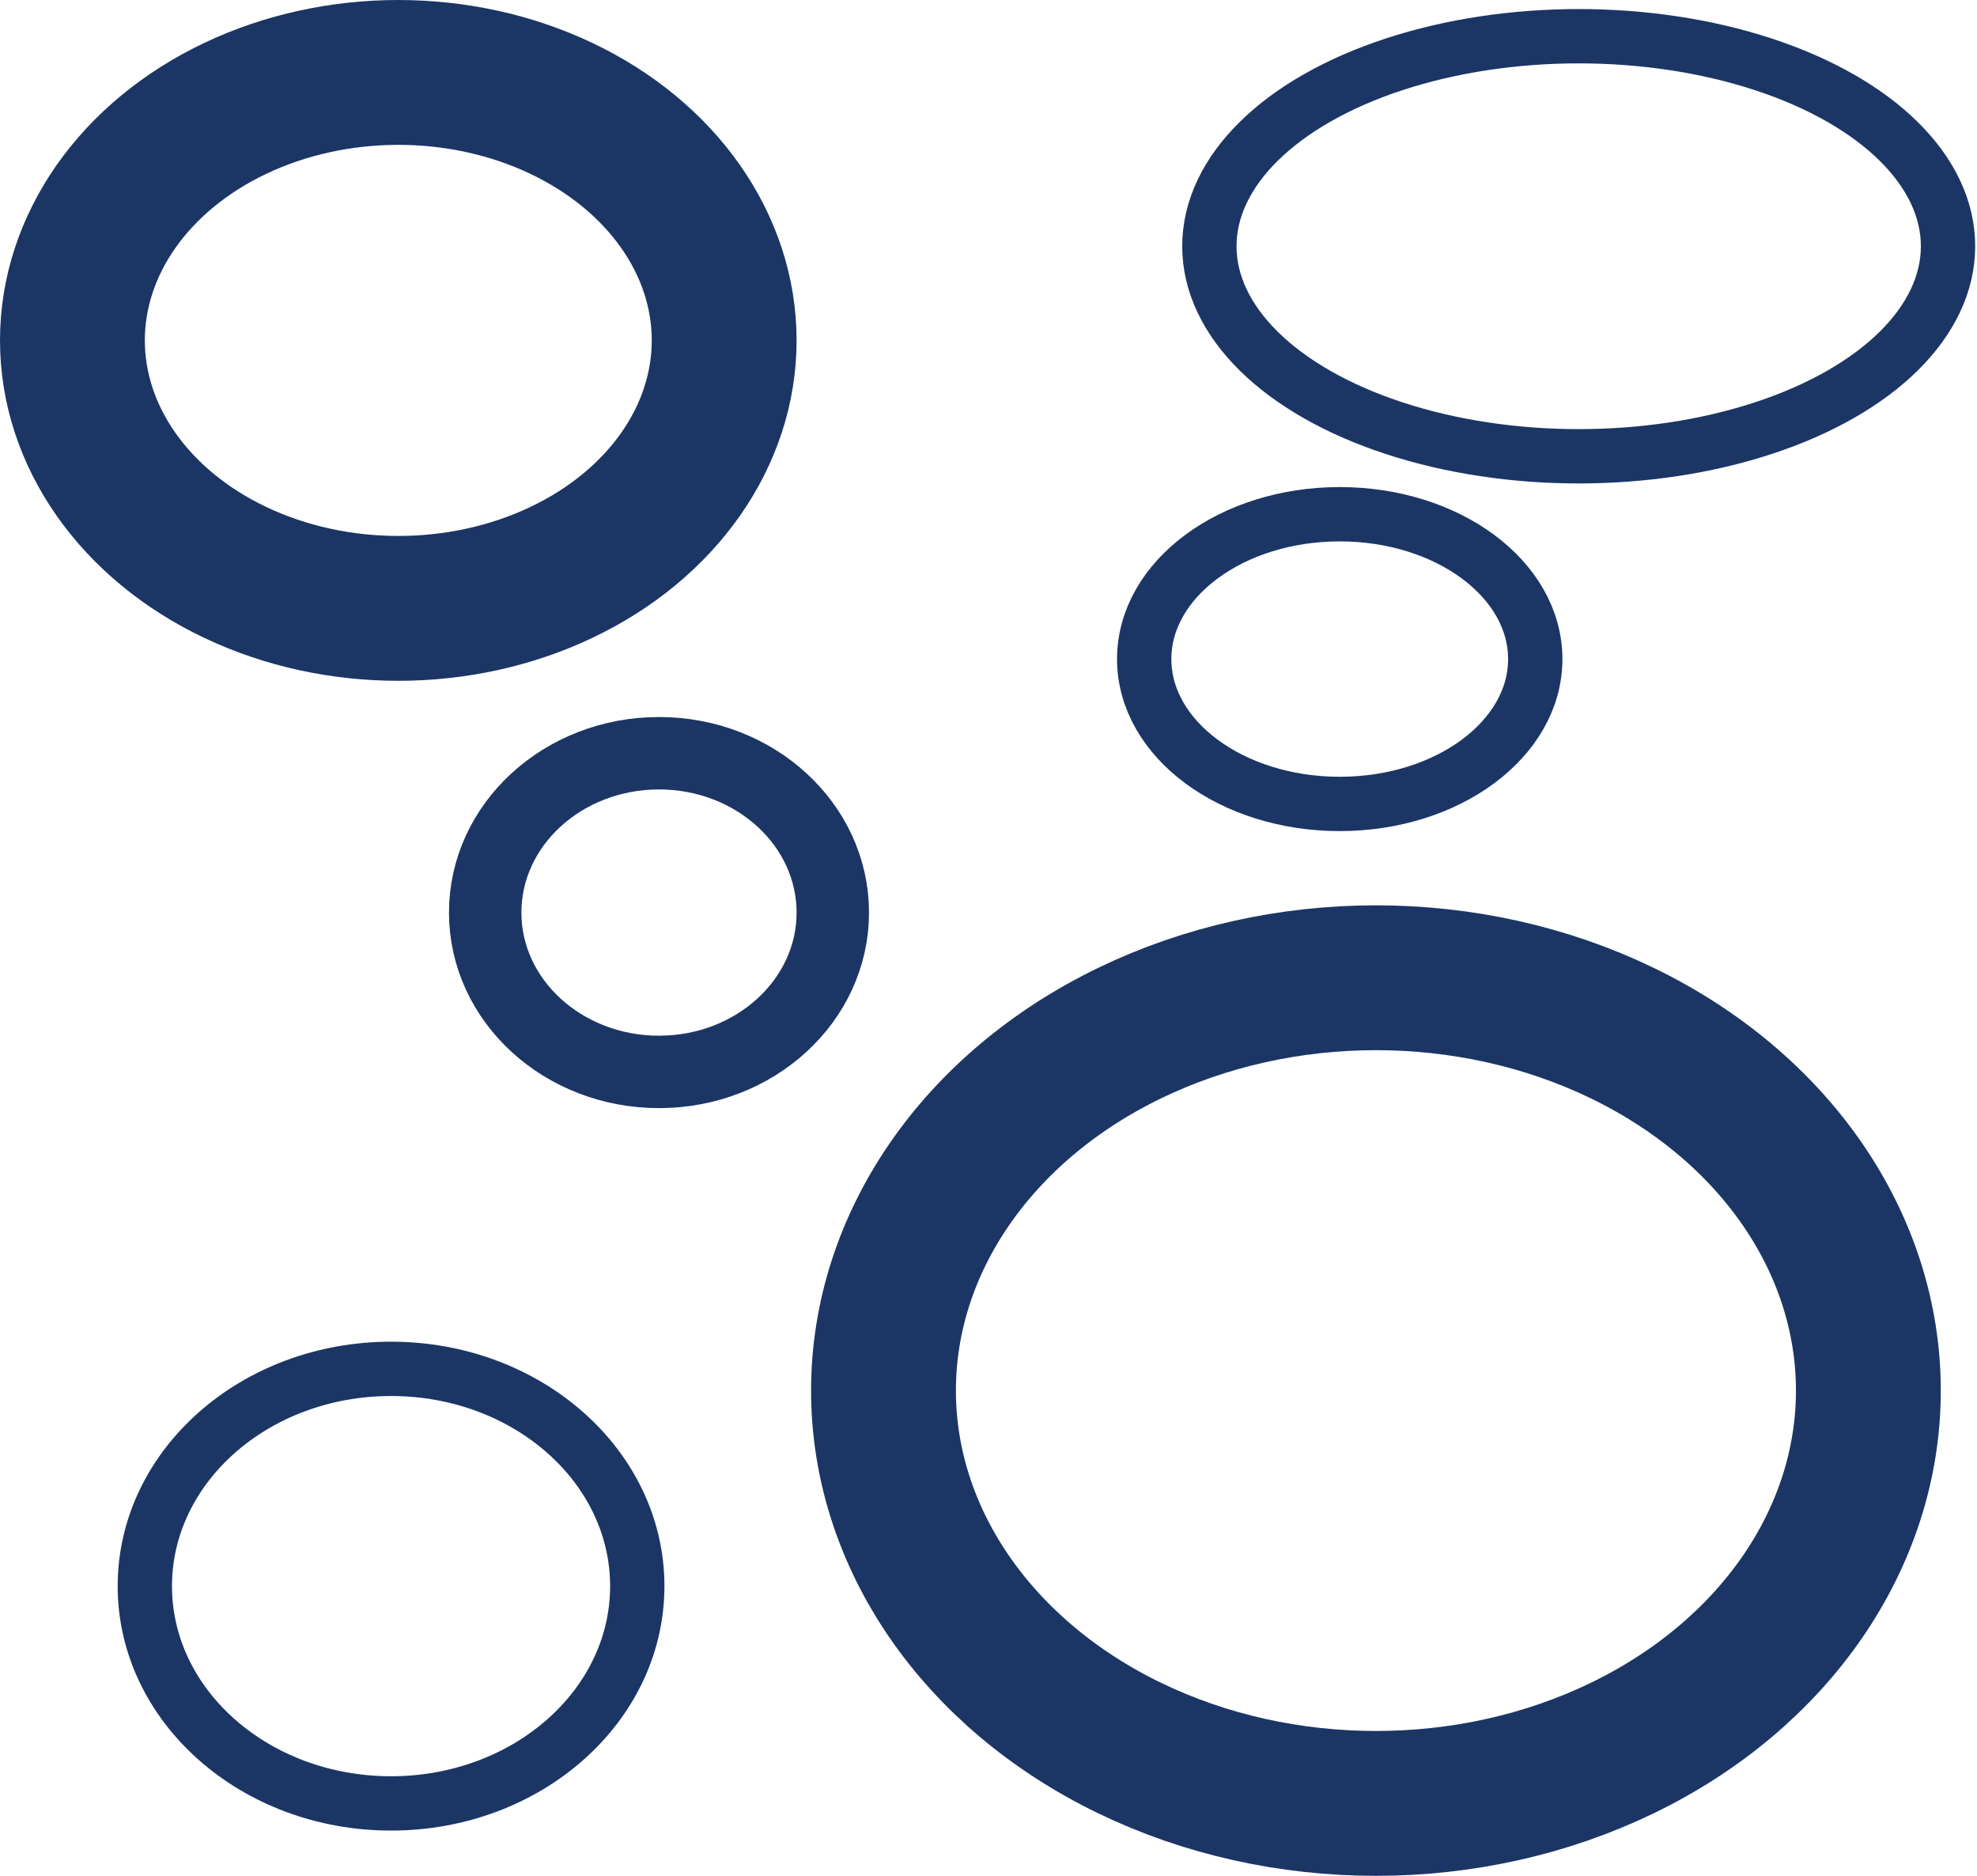
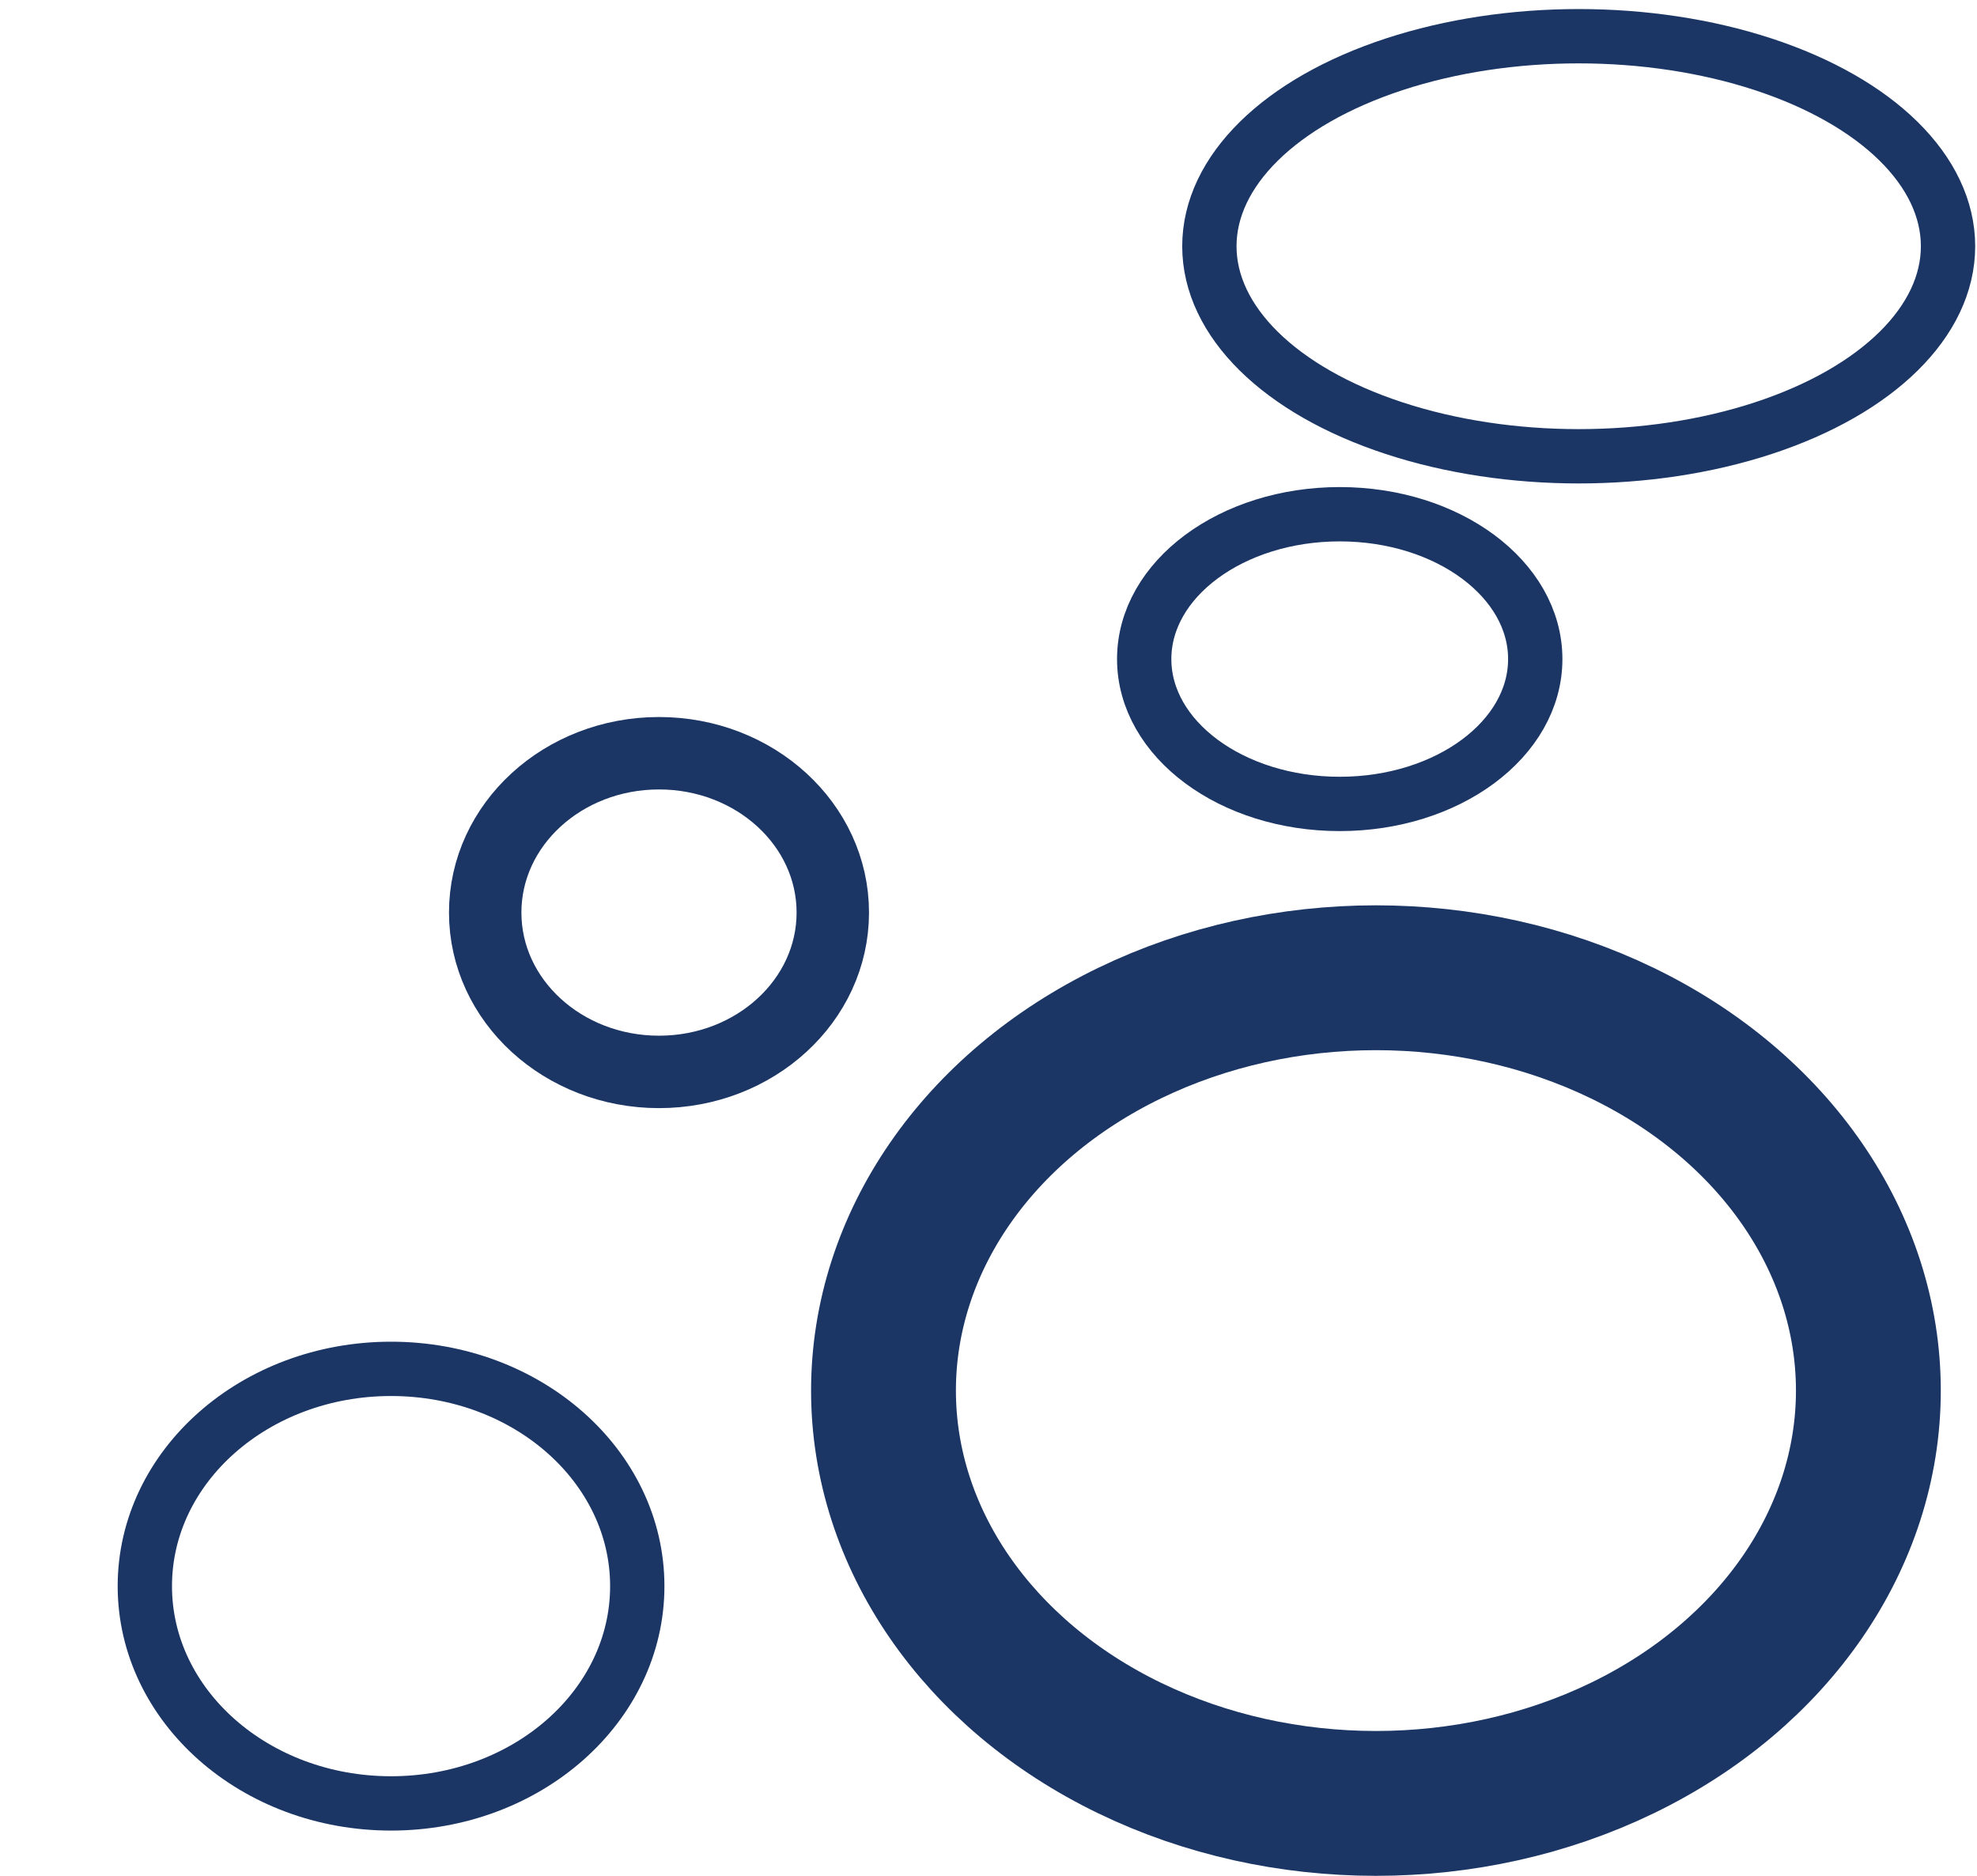
<svg xmlns="http://www.w3.org/2000/svg" viewBox="0 0 27.3 25.9">
  <title>Cuscinetto mono</title>
-   <ellipse cx="5.5" cy="4.7" rx="4.5" ry="3.7" fill="none" stroke="#1b3665" stroke-miterlimit="10" stroke-width="2" />
  <ellipse cx="19" cy="19.2" rx="6.8" ry="5.7" fill="none" stroke="#1b3665" stroke-miterlimit="10" stroke-width="2" />
  <ellipse cx="18.5" cy="9.1" rx="2.7" ry="2" fill="none" stroke="#1b3665" stroke-miterlimit="10" stroke-width="0.75" />
  <ellipse cx="9.1" cy="12.6" rx="2.4" ry="2.2" fill="none" stroke="#1b3665" stroke-miterlimit="10" />
  <ellipse cx="5.4" cy="21.9" rx="3.4" ry="3" fill="none" stroke="#1b3665" stroke-miterlimit="10" stroke-width="0.75" />
  <ellipse cx="21.8" cy="3.4" rx="5.1" ry="2.9" fill="none" stroke="#1b3665" stroke-miterlimit="10" stroke-width="0.75" />
</svg>